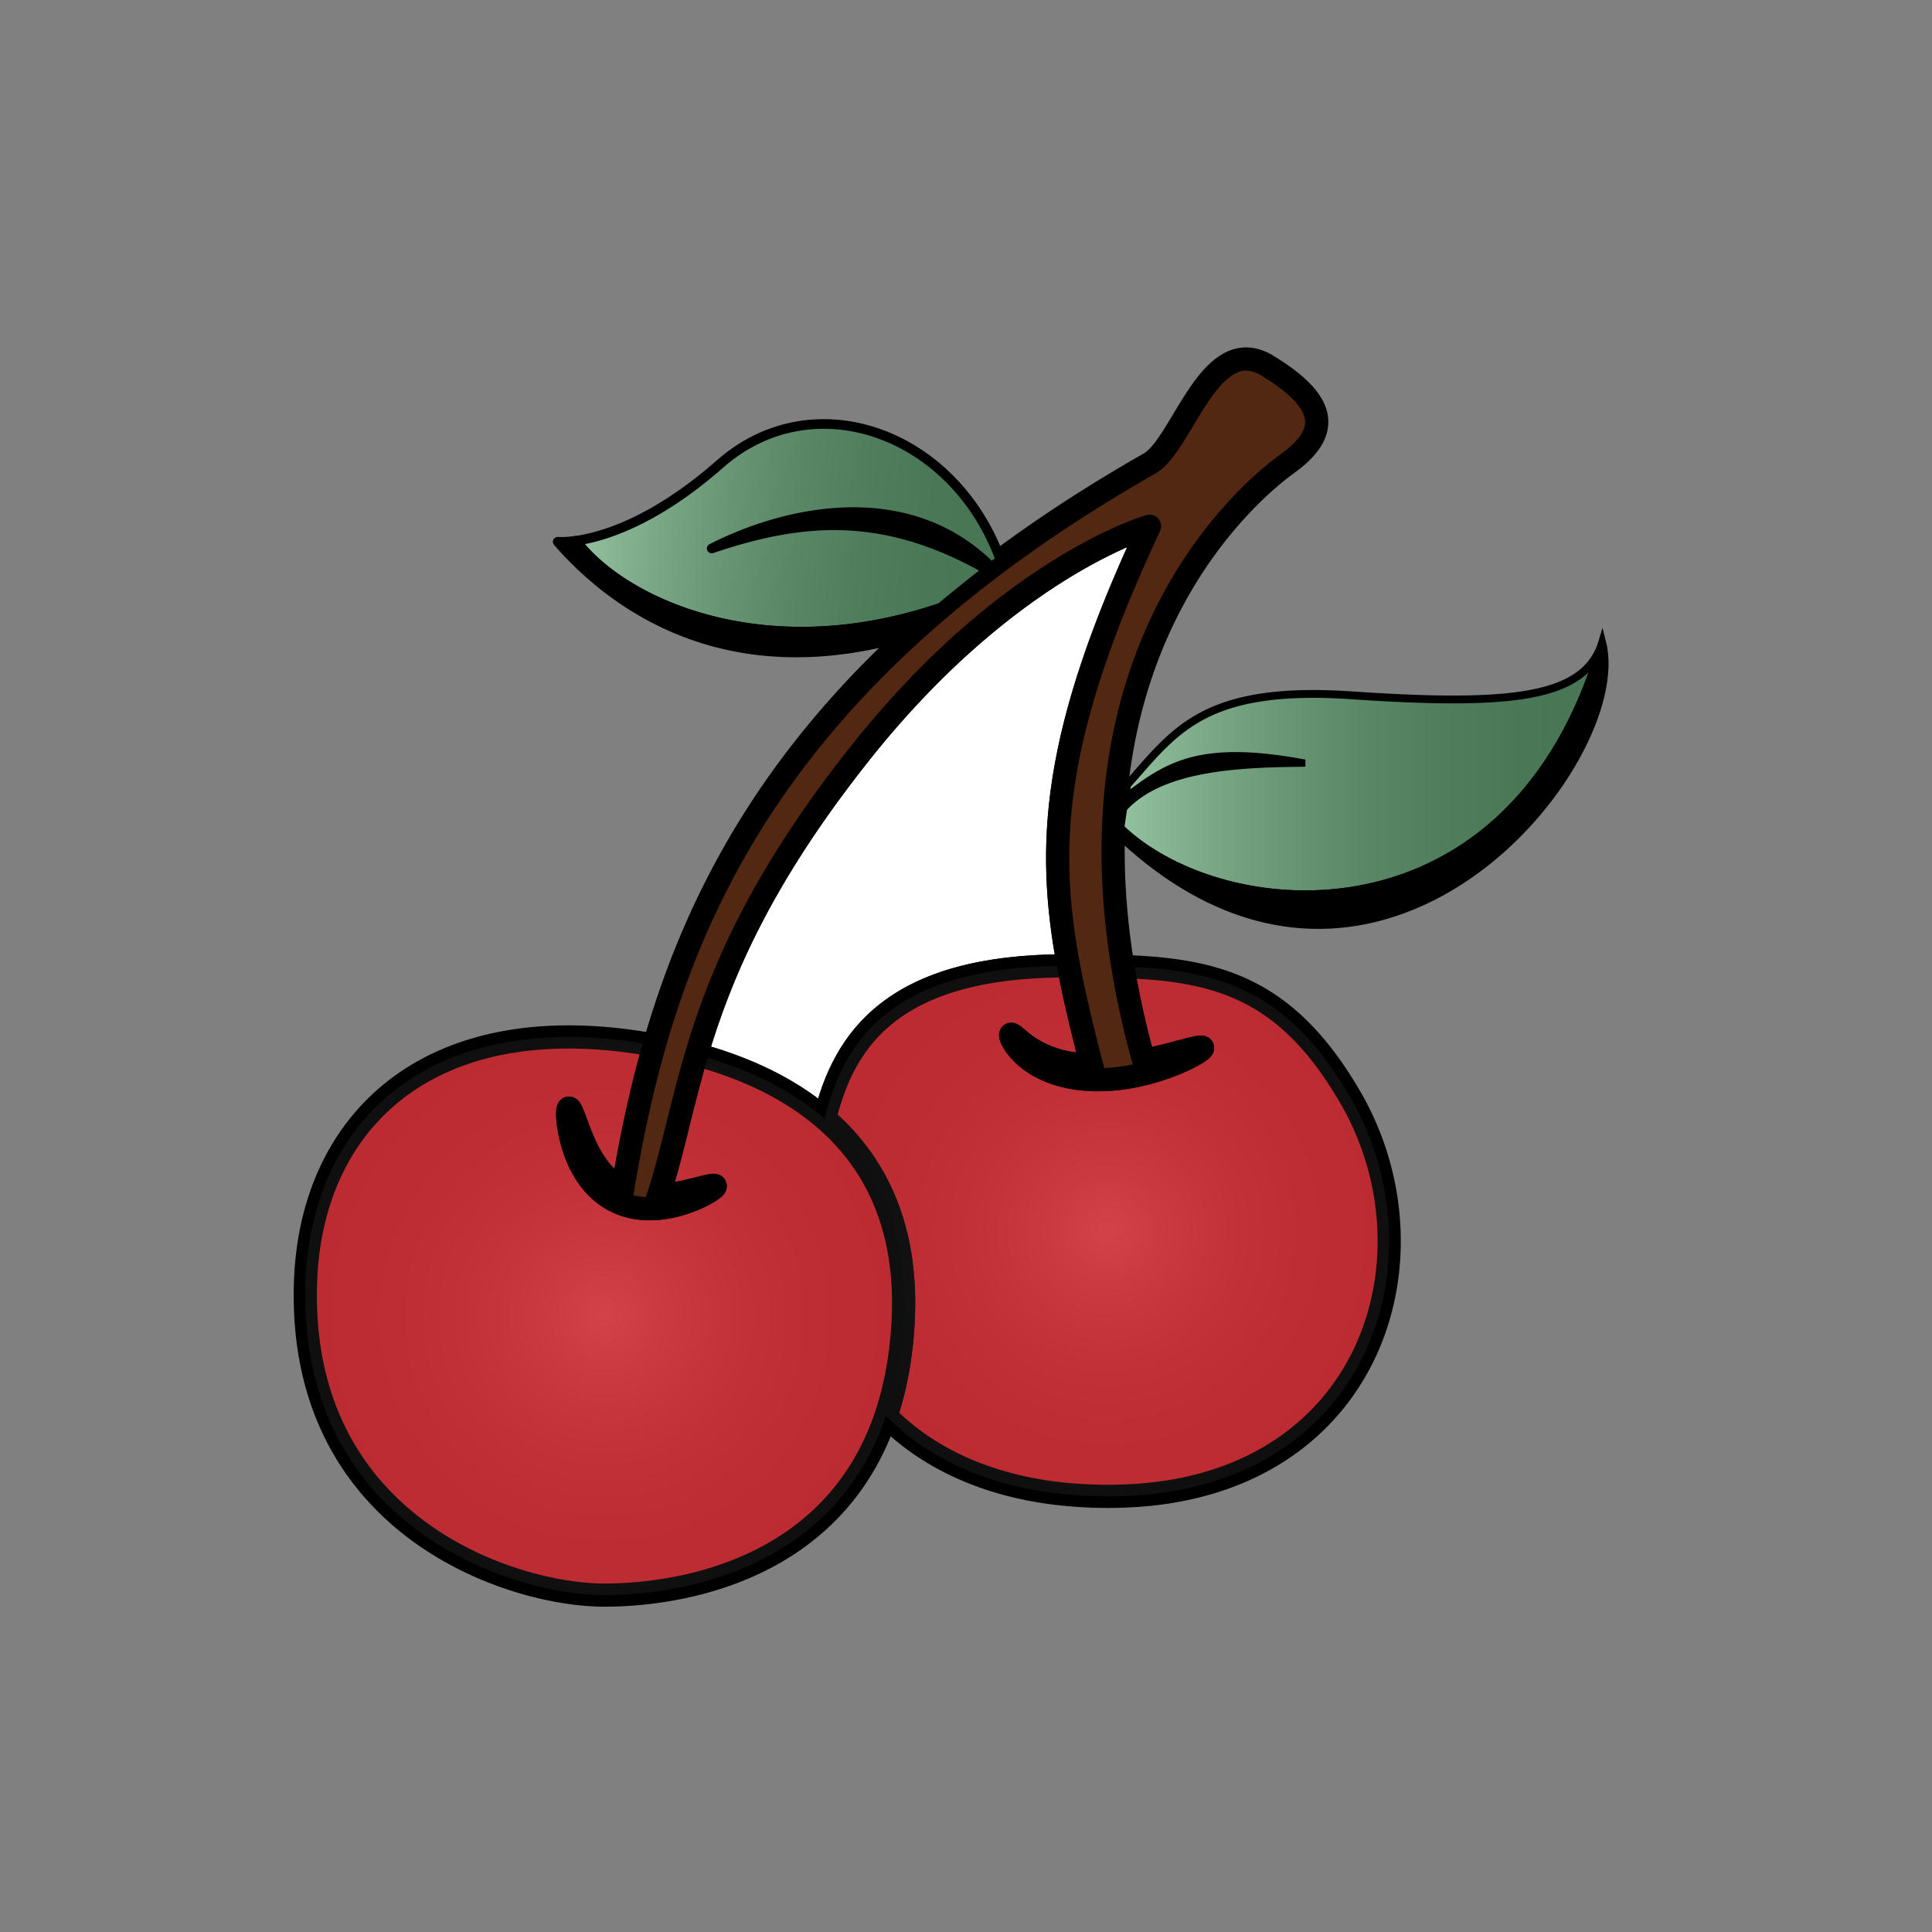
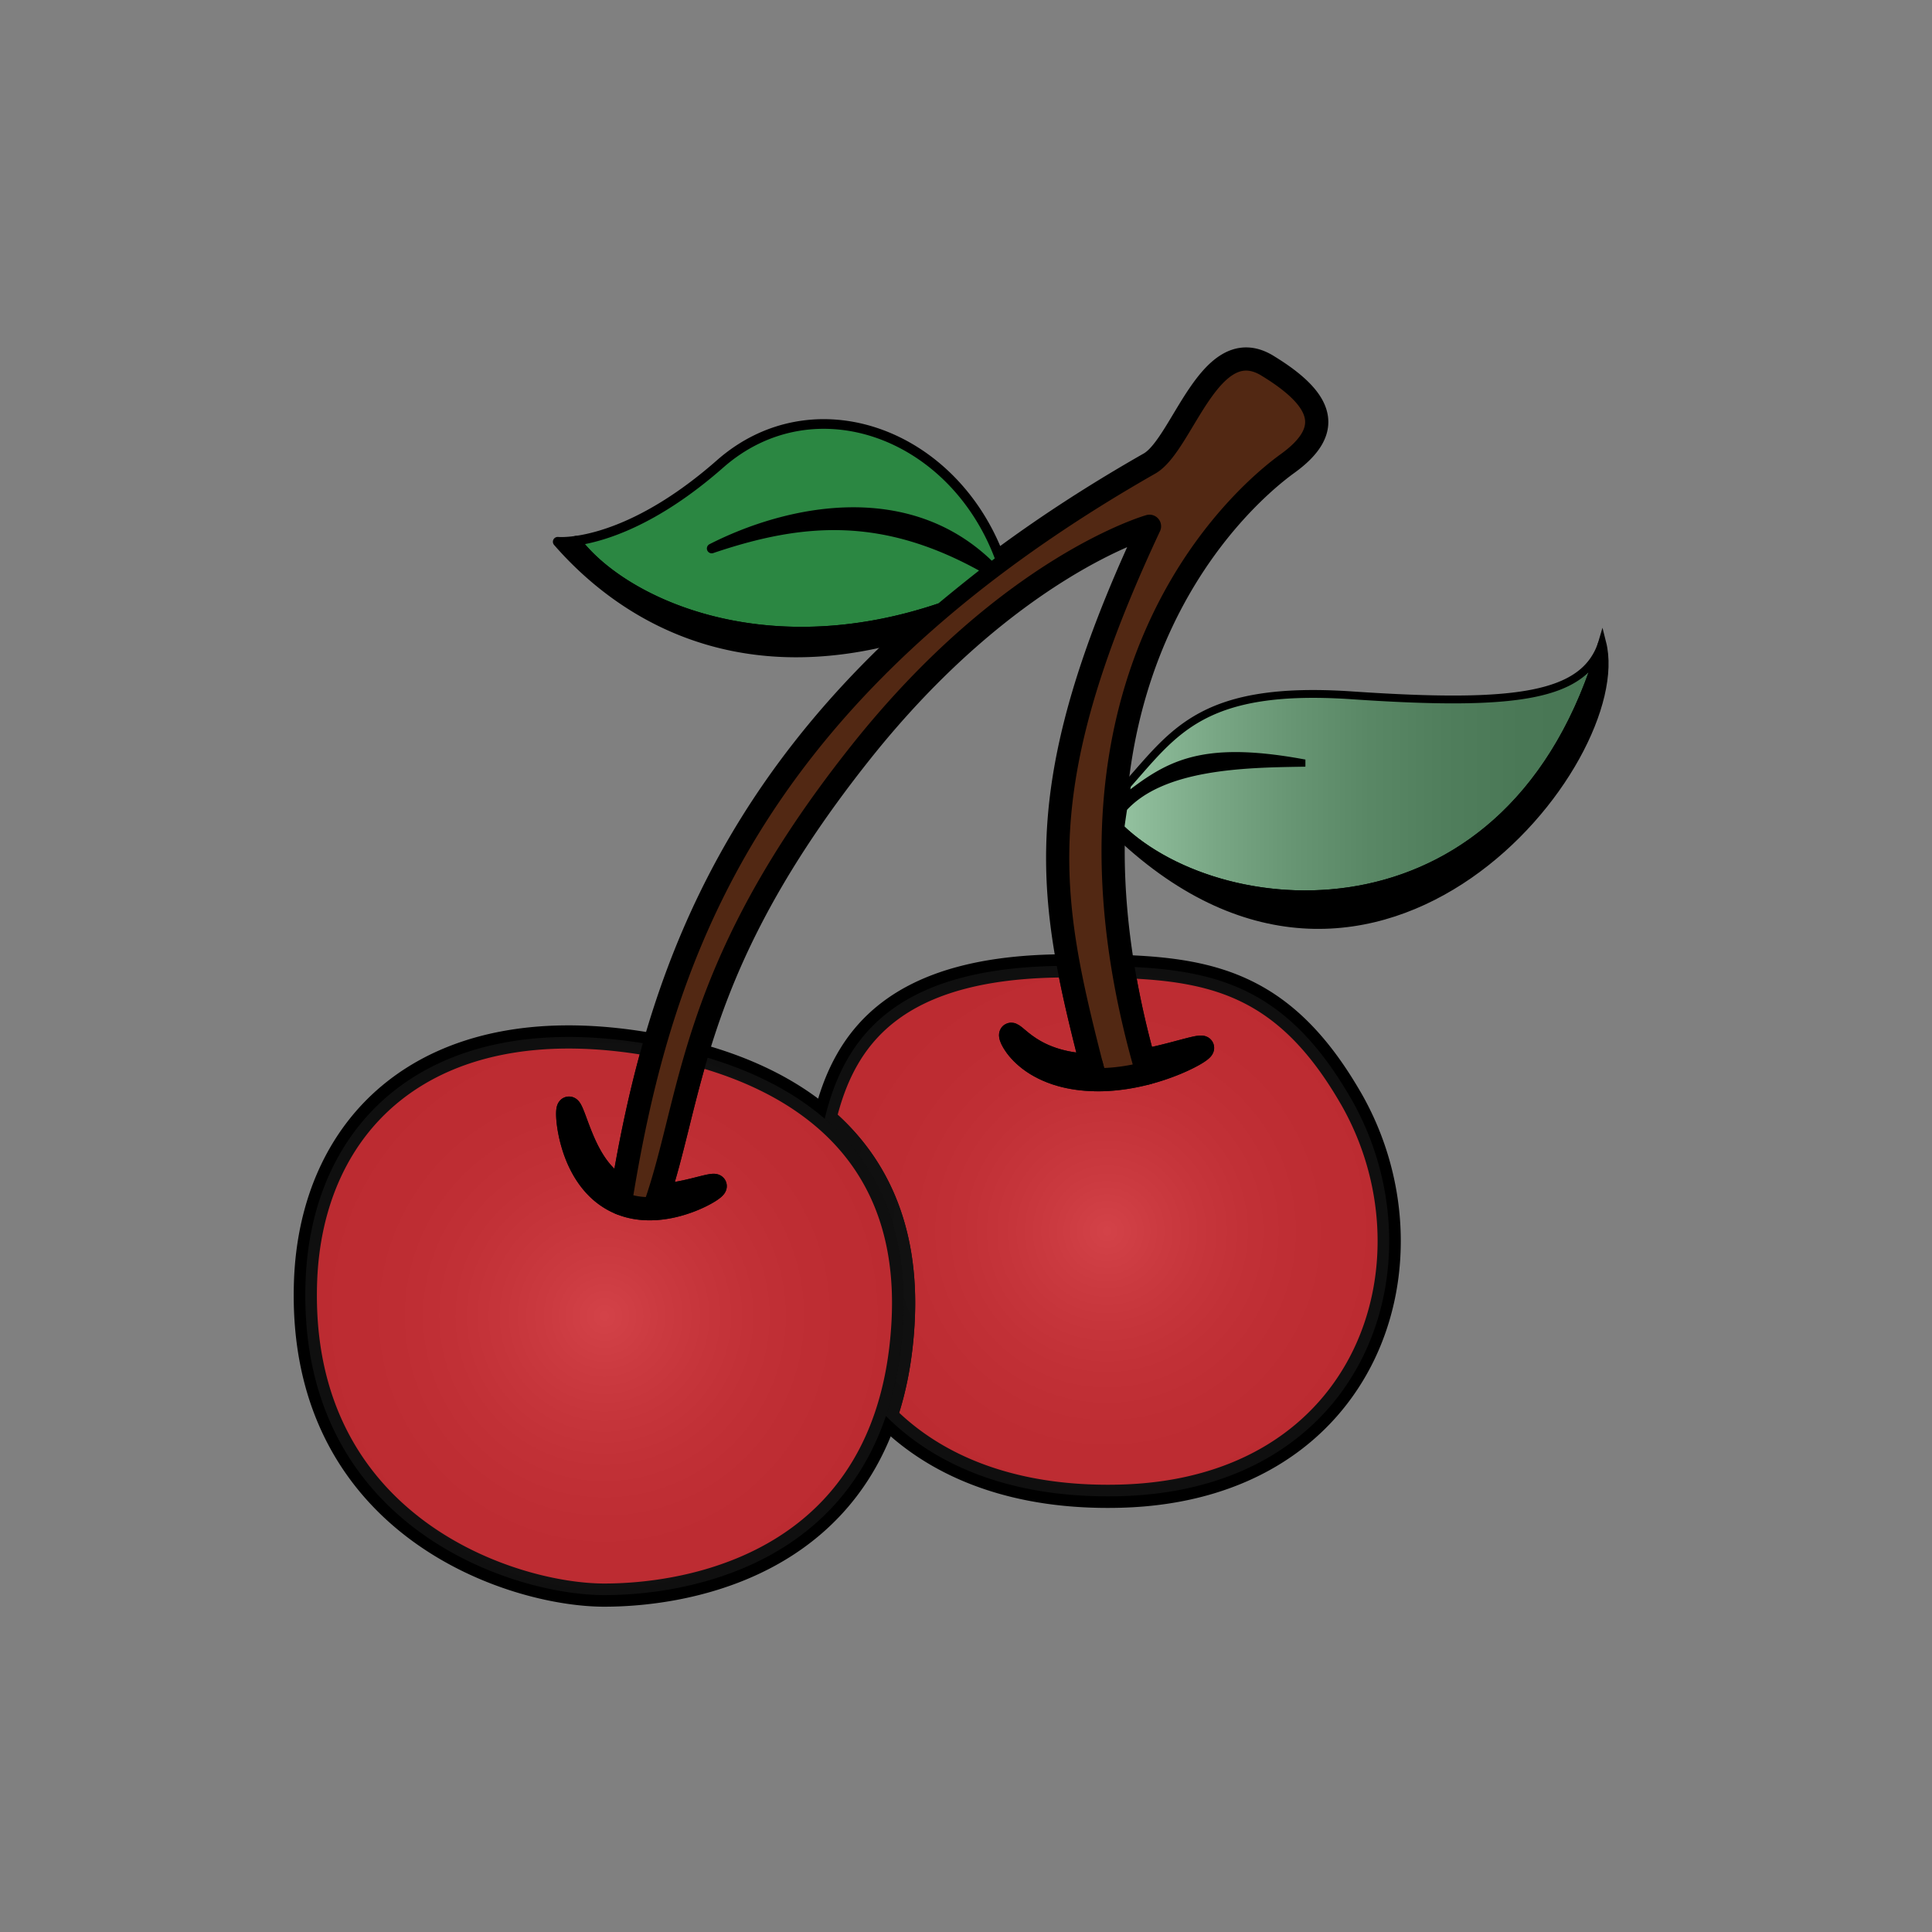
<svg xmlns="http://www.w3.org/2000/svg" viewBox="0 0 800 800">
  <rect x="0" y="0" width="800" height="800" fill="#808080" stroke="none" />
  <switch>
    <g>
-       <path stroke-linejoin="round" d="M475.99 217.91s-58.07 16.33-119.48 93.507c-41.633 52.323-58.281 92.151-68.097 125.25 16.766 4.539 36.667 12.424 53.079 26.566 8.022-33.357 28.859-63.307 100.46-63.294h.518c-9.45-50.36-6.57-96.46 33.52-182.04z" stroke="#000" stroke-linecap="round" stroke-miterlimit="10" stroke-width="9.6" fill="#FFF" />
      <path stroke-linejoin="round" d="M559.24 454.58c-26.074-45.129-54.854-53.001-94.288-54.358 2.019 12.354 4.852 25.314 8.617 38.899 4.491-.87 8.544-1.882 11.972-2.767 7.411-1.951 12.054-3.314 12.391-2.536.315.718-3.757 3.456-11.056 6.502a93.274 93.274 0 01-11.836 3.976c-.459.121-.918.242-1.389.357-5.106 1.261-10.877 2.218-17.035 2.401a66.163 66.163 0 01-3.117.01c-5.035-.088-9.871-.75-14.203-1.984-5.228-1.466-9.675-3.775-12.945-6.282-3.29-2.504-5.413-5.123-6.59-7.063-1.191-1.945-1.496-3.205-1.172-3.424.35-.239 1.296.568 2.925 1.93 1.618 1.367 3.957 3.275 7.149 5.068 3.184 1.801 7.236 3.448 11.975 4.485 3.474.772 7.303 1.223 11.342 1.343-3.717-14.546-7.031-28.016-9.505-41.195h-.518c-71.605-.012-92.442 29.937-100.46 63.294 19.884 17.136 34.642 43.459 32.46 84.187-.792 14.788-3.302 27.678-7.11 38.925 21.657 21.743 54.455 34.343 97.237 33.177 103.33-2.82 133.49-98.62 95.17-164.94z" stroke="#000" stroke-linecap="round" stroke-miterlimit="10" stroke-width="9.6" fill="#CB2128" />
      <path stroke-linejoin="round" d="M341.49 463.24c-16.412-14.143-36.313-22.027-53.079-26.566-6.463 21.796-9.971 40.674-15.688 58.276 4.175-.154 8.016-.852 11.276-1.555 3.626-.795 6.568-1.616 8.651-2.092 2.081-.485 3.31-.628 3.48-.252.167.368-.743 1.223-2.597 2.379-1.858 1.148-4.664 2.605-8.35 3.979-3.684 1.351-8.273 2.665-13.649 3.024-.227.016-.462.017-.691.027-2.484.12-5.118.02-7.827-.46a29.964 29.964 0 01-8.838-3.037 29.692 29.692 0 01-7.419-5.673c-2.079-2.166-3.741-4.512-5.094-6.83-2.692-4.659-4.183-9.186-5.137-12.988-.94-3.815-1.327-6.949-1.436-9.128-.101-2.182.083-3.415.481-3.489.405-.074.988 1.018 1.772 3.008.791 1.986 1.781 4.879 3.167 8.328 1.394 3.437 3.183 7.46 5.789 11.398 2.596 3.923 6.095 7.719 10.675 10.158.29.157.587.287.882.432 3.254-19.321 7.316-39.203 13.083-59.41a257.2 257.2 0 00-5.143-.871c-89.308-14.18-137.15 33.301-139.29 99.141-3.277 100.78 85.211 129.46 123.72 129.46 32.686 0 95.235-11.012 116.61-74.144 3.808-11.247 6.318-24.137 7.11-38.925 2.19-40.75-12.57-67.07-32.46-84.2z" stroke="#000" stroke-linecap="round" stroke-miterlimit="10" stroke-width="9.6" fill="#CB2128" />
      <radialGradient id="a" gradientUnits="userSpaceOnUse" cy="509.77" cx="458.36" r="113.4">
        <stop offset="0" stop-color="#fff" />
        <stop offset=".039" stop-color="#f3f3f3" />
        <stop offset=".195" stop-color="#c8c8c8" />
        <stop offset=".353" stop-color="#a5a5a5" />
        <stop offset=".512" stop-color="#898989" />
        <stop offset=".672" stop-color="#767676" />
        <stop offset=".834" stop-color="#6a6a6a" />
        <stop offset="1" stop-color="#666" />
      </radialGradient>
      <path opacity=".15" d="M559.24 454.58c-26.074-45.129-54.854-53.001-94.288-54.358 2.019 12.354 4.852 25.314 8.617 38.899 4.491-.87 8.544-1.882 11.972-2.767 7.411-1.951 12.054-3.314 12.391-2.536.315.718-3.757 3.456-11.056 6.502a93.274 93.274 0 01-11.836 3.976c-.459.121-.918.242-1.389.357-5.106 1.261-10.877 2.218-17.035 2.401a66.163 66.163 0 01-3.117.01c-5.035-.088-9.871-.75-14.203-1.984-5.228-1.466-9.675-3.775-12.945-6.282-3.29-2.504-5.413-5.123-6.59-7.063-1.191-1.945-1.496-3.205-1.172-3.424.35-.239 1.296.568 2.925 1.93 1.618 1.367 3.957 3.275 7.149 5.068 3.184 1.801 7.236 3.448 11.975 4.485 3.474.772 7.303 1.223 11.342 1.343-3.717-14.546-7.031-28.016-9.505-41.195h-.518c-71.605-.012-92.442 29.937-100.46 63.294 19.884 17.136 34.642 43.459 32.46 84.187-.792 14.788-3.302 27.678-7.11 38.925 21.657 21.743 54.455 34.343 97.237 33.177 103.33-2.82 133.49-98.62 95.17-164.94z" fill="url(#a)" />
      <radialGradient id="b" gradientUnits="userSpaceOnUse" cy="544.93" cx="250.3" r="119.79">
        <stop offset="0" stop-color="#fff" />
        <stop offset=".039" stop-color="#f3f3f3" />
        <stop offset=".195" stop-color="#c8c8c8" />
        <stop offset=".353" stop-color="#a5a5a5" />
        <stop offset=".512" stop-color="#898989" />
        <stop offset=".672" stop-color="#767676" />
        <stop offset=".834" stop-color="#6a6a6a" />
        <stop offset="1" stop-color="#666" />
      </radialGradient>
      <path opacity=".15" d="M341.49 463.24c-16.412-14.143-36.313-22.027-53.079-26.566-6.463 21.796-9.971 40.674-15.688 58.276 4.175-.154 8.016-.852 11.276-1.555 3.626-.795 6.568-1.616 8.651-2.092 2.081-.485 3.31-.628 3.48-.252.167.368-.743 1.223-2.597 2.379-1.858 1.148-4.664 2.605-8.35 3.979-3.684 1.351-8.273 2.665-13.649 3.024-.227.016-.462.017-.691.027-2.484.12-5.118.02-7.827-.46a29.964 29.964 0 01-8.838-3.037 29.692 29.692 0 01-7.419-5.673c-2.079-2.166-3.741-4.512-5.094-6.83-2.692-4.659-4.183-9.186-5.137-12.988-.94-3.815-1.327-6.949-1.436-9.128-.101-2.182.083-3.415.481-3.489.405-.074.988 1.018 1.772 3.008.791 1.986 1.781 4.879 3.167 8.328 1.394 3.437 3.183 7.46 5.789 11.398 2.596 3.923 6.095 7.719 10.675 10.158.29.157.587.287.882.432 3.254-19.321 7.316-39.203 13.083-59.41a257.2 257.2 0 00-5.143-.871c-89.308-14.18-137.15 33.301-139.29 99.141-3.277 100.78 85.211 129.46 123.72 129.46 32.686 0 95.235-11.012 116.61-74.144 3.808-11.247 6.318-24.137 7.11-38.925 2.19-40.75-12.57-67.07-32.46-84.2z" fill="url(#b)" />
      <path stroke-linejoin="round" d="M271.54 500.43c5.376-.359 9.965-1.674 13.649-3.024 3.687-1.374 6.492-2.831 8.35-3.979 1.854-1.156 2.764-2.011 2.597-2.379-.17-.376-1.399-.233-3.48.252-2.083.476-5.024 1.297-8.651 2.092-3.26.703-7.101 1.4-11.276 1.555a189.004 189.004 0 01-1.881 5.512c.22 0 .46-.01.69-.02zM256.98 491.74c-4.58-2.439-8.079-6.235-10.675-10.158-2.606-3.938-4.396-7.962-5.789-11.398-1.386-3.449-2.376-6.342-3.167-8.328-.784-1.99-1.367-3.082-1.772-3.008-.398.074-.582 1.308-.481 3.489.109 2.179.496 5.313 1.436 9.128.955 3.803 2.445 8.329 5.137 12.988 1.353 2.318 3.015 4.664 5.094 6.83a29.729 29.729 0 007.419 5.673c.879.472 1.777.887 2.684 1.258.324-2.008.655-4.022.996-6.042-.3-.14-.59-.27-.88-.43zM486.88 440.32c7.299-3.046 11.371-5.784 11.056-6.502-.337-.778-4.979.585-12.391 2.536-3.428.885-7.48 1.896-11.972 2.767.476 1.715.965 3.439 1.471 5.175 4.52-1.2 8.51-2.61 11.83-3.98z" stroke="#000" stroke-linecap="round" stroke-miterlimit="10" stroke-width="9.6" fill="#FFF" />
      <path stroke-linejoin="round" d="M524.82 151.42c-23.896-14.545-35.082 32.686-48.832 40.52-132.51 75.499-182.18 160.71-205.05 240.83-5.767 20.207-9.829 40.089-13.083 59.41-.34 2.02-.672 4.034-.996 6.042a29.946 29.946 0 006.154 1.779c2.709.479 5.342.58 7.827.46.656-1.824 1.28-3.661 1.881-5.512 5.718-17.603 9.226-36.48 15.688-58.276 9.816-33.1 26.464-72.928 68.097-125.25 61.41-77.177 119.48-93.507 119.48-93.507-40.088 85.574-42.967 131.68-33.517 182.03 2.474 13.18 5.788 26.649 9.505 41.195.5 1.954 1.008 3.933 1.52 5.927a64.84 64.84 0 003.117-.01c6.158-.184 11.929-1.141 17.035-2.401.471-.115.93-.236 1.389-.357-.506-1.735-.995-3.46-1.471-5.175-3.766-13.585-6.599-26.546-8.617-38.899-21.818-133.51 51.355-196.13 68.182-208.28 18.7-13.51 15.58-25.98-8.32-40.52z" stroke="#000" stroke-linecap="round" stroke-miterlimit="10" stroke-width="9.6" fill="#522813" />
      <path stroke-linejoin="round" d="M440.64 439.79c-4.738-1.037-8.791-2.685-11.975-4.485-3.192-1.793-5.531-3.701-7.149-5.068-1.629-1.361-2.575-2.169-2.925-1.93-.324.219-.02 1.479 1.172 3.424 1.177 1.939 3.3 4.559 6.59 7.063 3.271 2.507 7.718 4.816 12.945 6.282 4.332 1.234 9.168 1.896 14.203 1.984-.512-1.994-1.02-3.973-1.52-5.927-4.02-.09-7.85-.54-11.32-1.32z" stroke="#000" stroke-linecap="round" stroke-miterlimit="10" stroke-width="9.6" fill="#FFF" />
      <g>
        <path d="M389.53 251.66a722.945 722.945 0 0119.473-15.675c-42.778-24.448-76.631-21.623-114.3-8.869 31.341-15.954 81.45-26.733 115.81 7.705a686.899 686.899 0 013.795-2.901c-19.096-52.754-77.398-73.877-116.13-39.825-27.387 24.079-48.885 30.288-59.66 31.816 18.6 24.97 76.67 52.95 151.02 27.74z" fill="#2B8742" />
        <linearGradient id="c" y2="259.87" gradientUnits="userSpaceOnUse" x2="450.39" gradientTransform="rotate(5.846 755.605 -104.278)" y1="259.87" x1="274.71">
          <stop offset="0" stop-color="#fff" />
          <stop offset=".039" stop-color="#f3f3f3" />
          <stop offset=".195" stop-color="#c8c8c8" />
          <stop offset=".353" stop-color="#a5a5a5" />
          <stop offset=".512" stop-color="#898989" />
          <stop offset=".672" stop-color="#767676" />
          <stop offset=".834" stop-color="#6a6a6a" />
          <stop offset="1" stop-color="#666" />
        </linearGradient>
-         <path opacity=".5" d="M389.53 251.66a722.945 722.945 0 0119.473-15.675c-42.778-24.448-76.631-21.623-114.3-8.869 31.341-15.954 81.45-26.733 115.81 7.705a686.899 686.899 0 013.795-2.901c-19.096-52.754-77.398-73.877-116.13-39.825-27.387 24.079-48.885 30.288-59.66 31.816 18.6 24.97 76.67 52.95 151.02 27.74z" fill="url(#c)" />
        <path stroke="#000" stroke-width=".8" stroke-miterlimit="10" d="M238.53 223.91c-4.907.696-7.59.421-7.59.421 24.589 28.23 71.535 60.318 145.2 38.791a687.83 687.83 0 0113.397-11.463c-74.36 25.21-132.43-2.77-151.01-27.75z" />
        <path stroke-linejoin="round" d="M389.53 251.66a722.945 722.945 0 0119.473-15.675c-42.778-24.448-76.631-21.623-114.3-8.869 31.341-15.954 81.45-26.733 115.81 7.705a686.899 686.899 0 013.795-2.901c-19.096-52.754-77.398-73.877-116.13-39.825-27.387 24.079-48.885 30.288-59.66 31.816 18.6 24.97 76.67 52.95 151.02 27.74z" stroke="#000" stroke-linecap="round" stroke-miterlimit="10" stroke-width="4" fill="none" />
        <path stroke-linejoin="round" d="M238.53 223.91c-4.907.696-7.59.421-7.59.421 24.589 28.23 71.535 60.318 145.2 38.791a687.83 687.83 0 0113.397-11.463c-74.36 25.21-132.43-2.77-151.01-27.75z" stroke="#000" stroke-linecap="round" stroke-miterlimit="10" stroke-width="4" fill="none" />
        <path stroke="#000" stroke-width=".8" stroke-miterlimit="10" d="M294.71 227.12c37.667-12.754 71.521-15.579 114.3 8.869.5-.389 1.011-.774 1.513-1.164-34.36-34.44-84.47-23.67-115.81-7.71z" />
        <path d="M538.92 315.87c-23.924.37-57.828 1.042-73.779 18.738a473.148 473.148 0 00-1.215 8.294c42.979 41.187 162.81 50.457 199.52-76.762-7.262 22.444-35.646 26.405-103.64 21.784-61.496-4.179-73.313 14.862-93.082 37.098-.332 1.884-.672 3.76-.984 5.668 17.65-13.83 31.11-22.4 73.18-14.82z" fill="#2B8742" />
        <linearGradient id="d" y2="318.23" gradientUnits="userSpaceOnUse" x2="663.45" y1="318.23" x1="463.93">
          <stop offset="0" stop-color="#fff" />
          <stop offset=".039" stop-color="#f3f3f3" />
          <stop offset=".195" stop-color="#c8c8c8" />
          <stop offset=".353" stop-color="#a5a5a5" />
          <stop offset=".512" stop-color="#898989" />
          <stop offset=".672" stop-color="#767676" />
          <stop offset=".834" stop-color="#6a6a6a" />
          <stop offset="1" stop-color="#666" />
        </linearGradient>
        <path opacity=".5" d="M538.92 315.87c-23.924.37-57.828 1.042-73.779 18.738a473.148 473.148 0 00-1.215 8.294c42.979 41.187 162.81 50.457 199.52-76.762-7.262 22.444-35.646 26.405-103.64 21.784-61.496-4.179-73.313 14.862-93.082 37.098-.332 1.884-.672 3.76-.984 5.668 17.65-13.83 31.11-22.4 73.18-14.82z" fill="url(#d)" />
        <path stroke="#000" stroke-width=".8" stroke-miterlimit="10" d="M538.92 315.87c-42.069-7.585-55.53.993-73.175 14.82-.212 1.293-.402 2.614-.604 3.918 15.96-17.7 49.86-18.37 73.78-18.74z" />
        <path stroke="#000" stroke-width=".8" stroke-miterlimit="10" d="M463.93 342.9c-.138 1.011-.267 2.03-.398 3.047 107.1 100.87 212.33-30.818 199.92-79.81-36.71 127.22-156.54 117.95-199.52 76.76z" />
        <path stroke="#000" stroke-width="3.242" stroke-miterlimit="10" d="M538.92 315.87c-23.924.37-57.828 1.042-73.779 18.738a473.148 473.148 0 00-1.215 8.294c42.979 41.187 162.81 50.457 199.52-76.762-7.262 22.444-35.646 26.405-103.64 21.784-61.496-4.179-73.313 14.862-93.082 37.098-.332 1.884-.672 3.76-.984 5.668 17.65-13.83 31.11-22.4 73.18-14.82z" fill="none" />
        <path stroke="#000" stroke-width="3.242" stroke-miterlimit="10" d="M463.93 342.9c-.138 1.011-.267 2.03-.398 3.047 107.1 100.87 212.33-30.818 199.92-79.81-36.71 127.22-156.54 117.95-199.52 76.76z" fill="none" />
      </g>
    </g>
  </switch>
</svg>